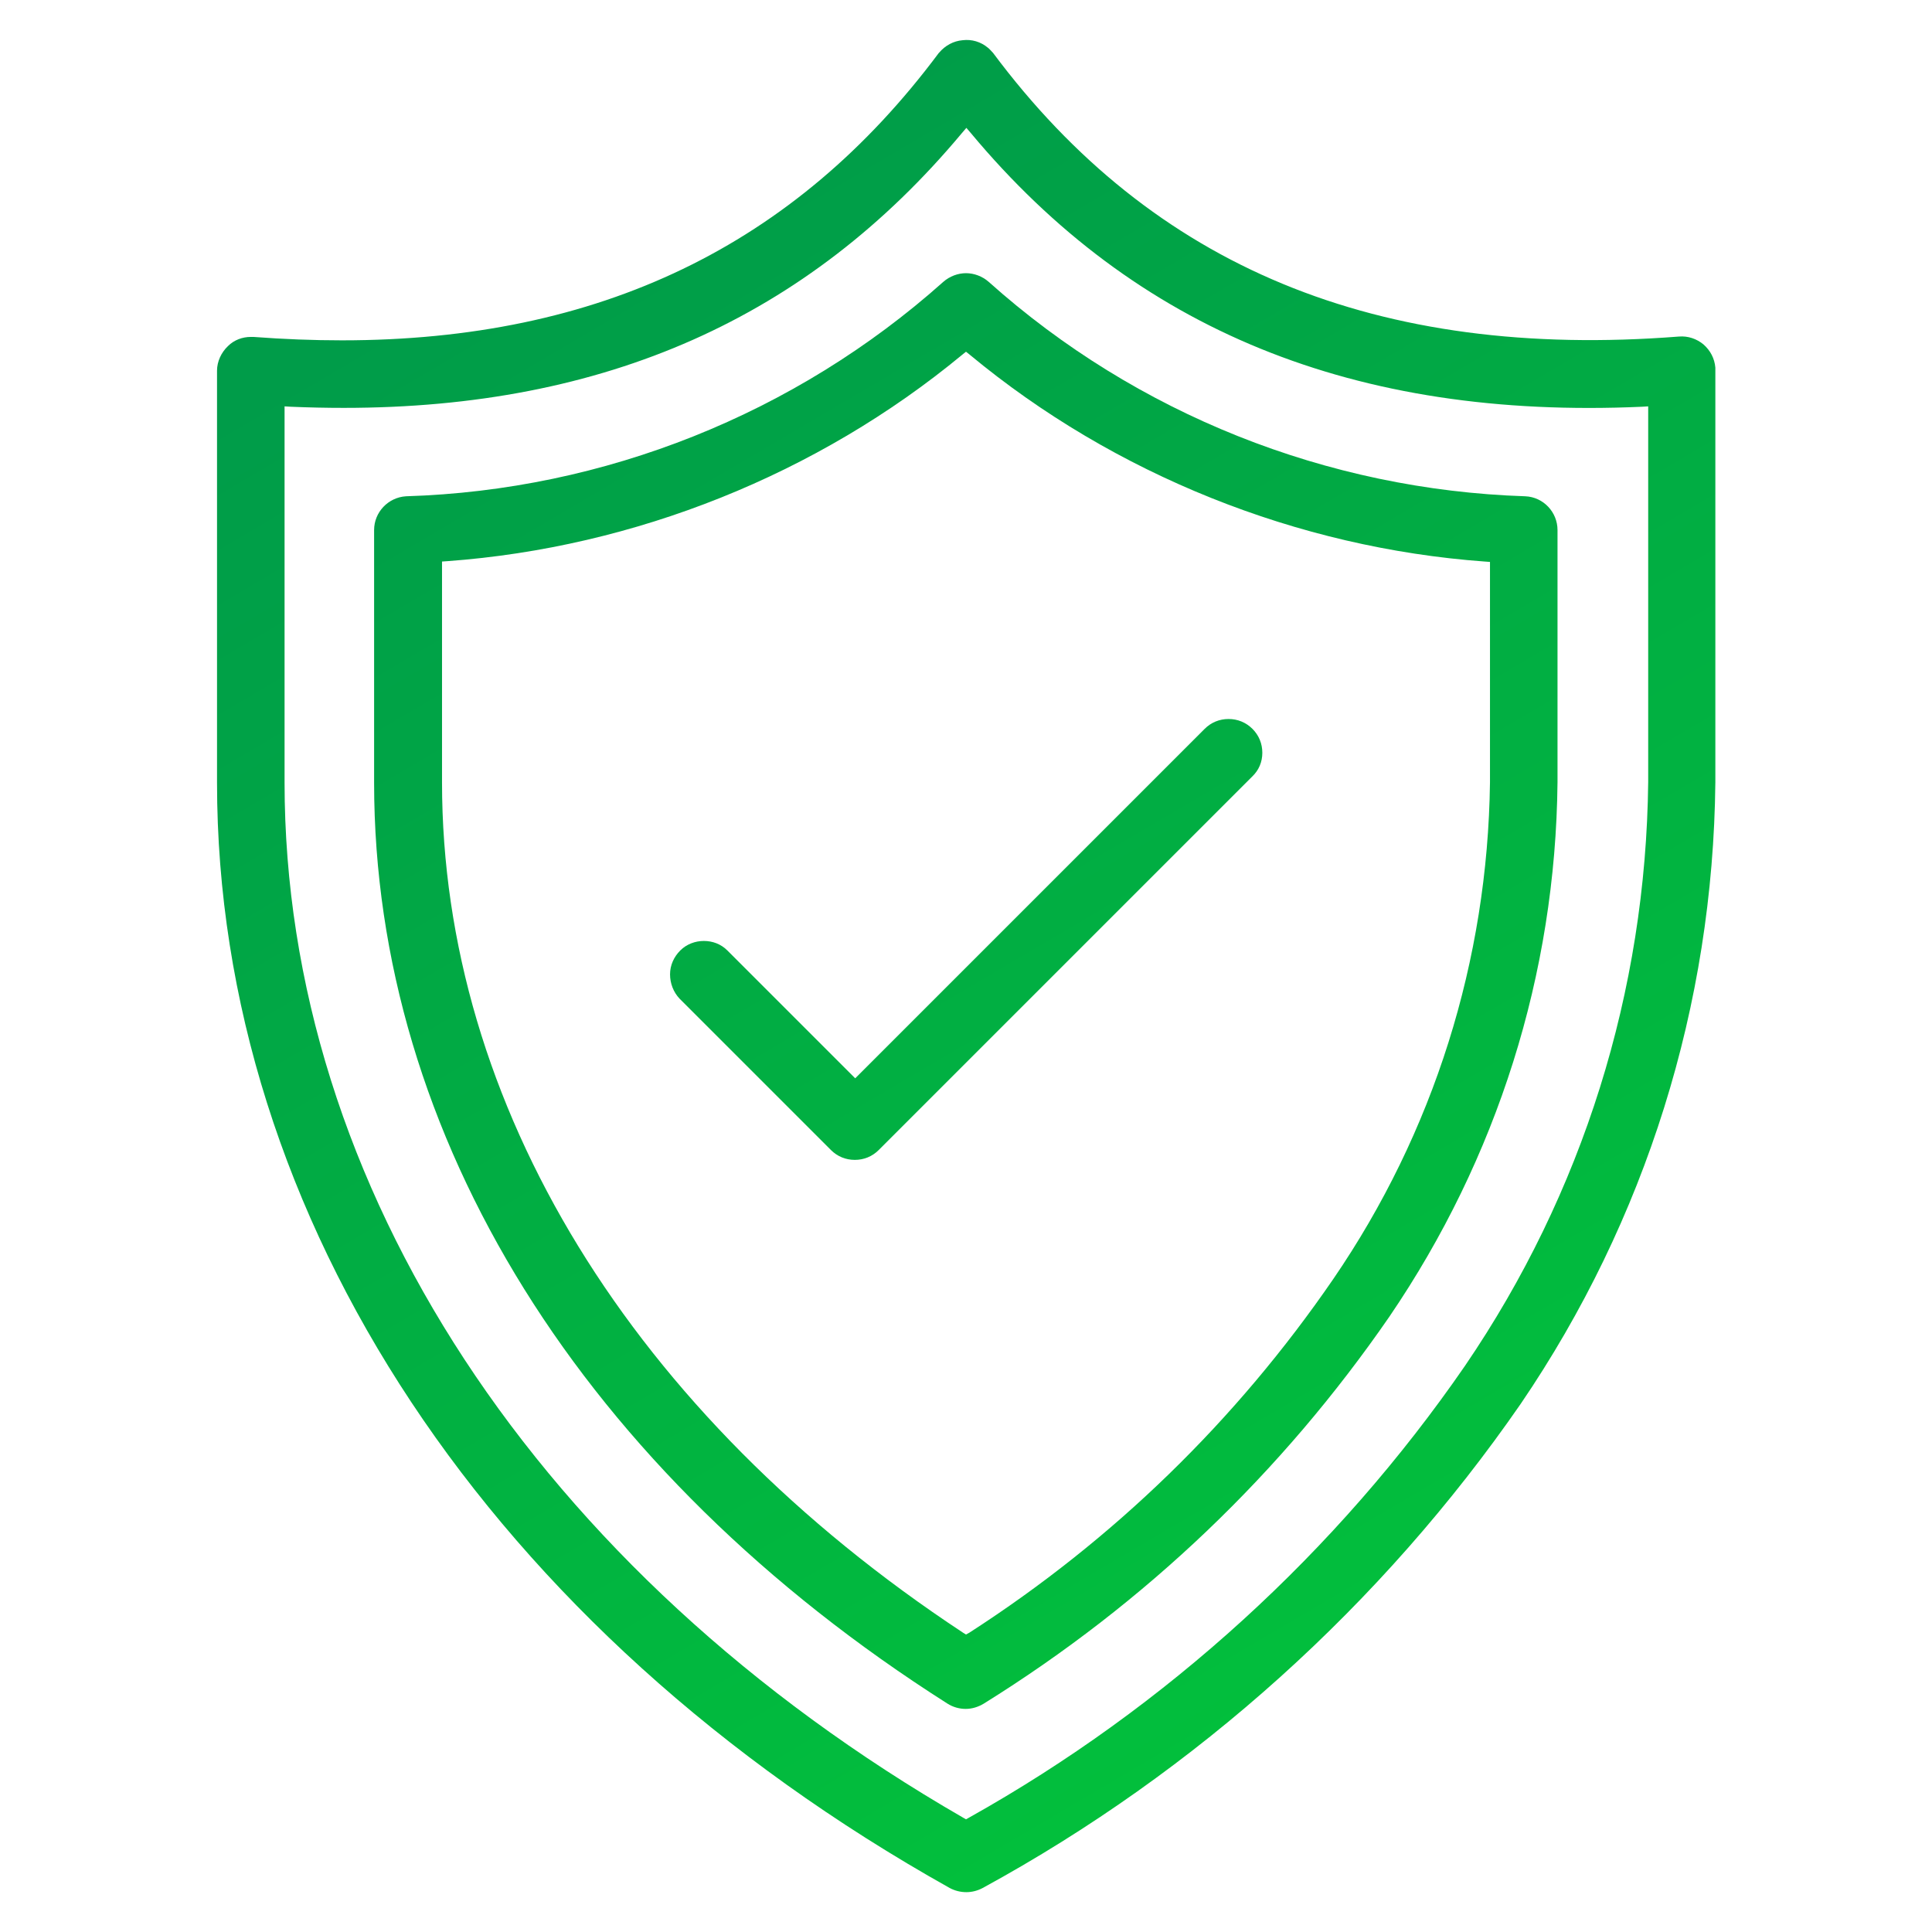
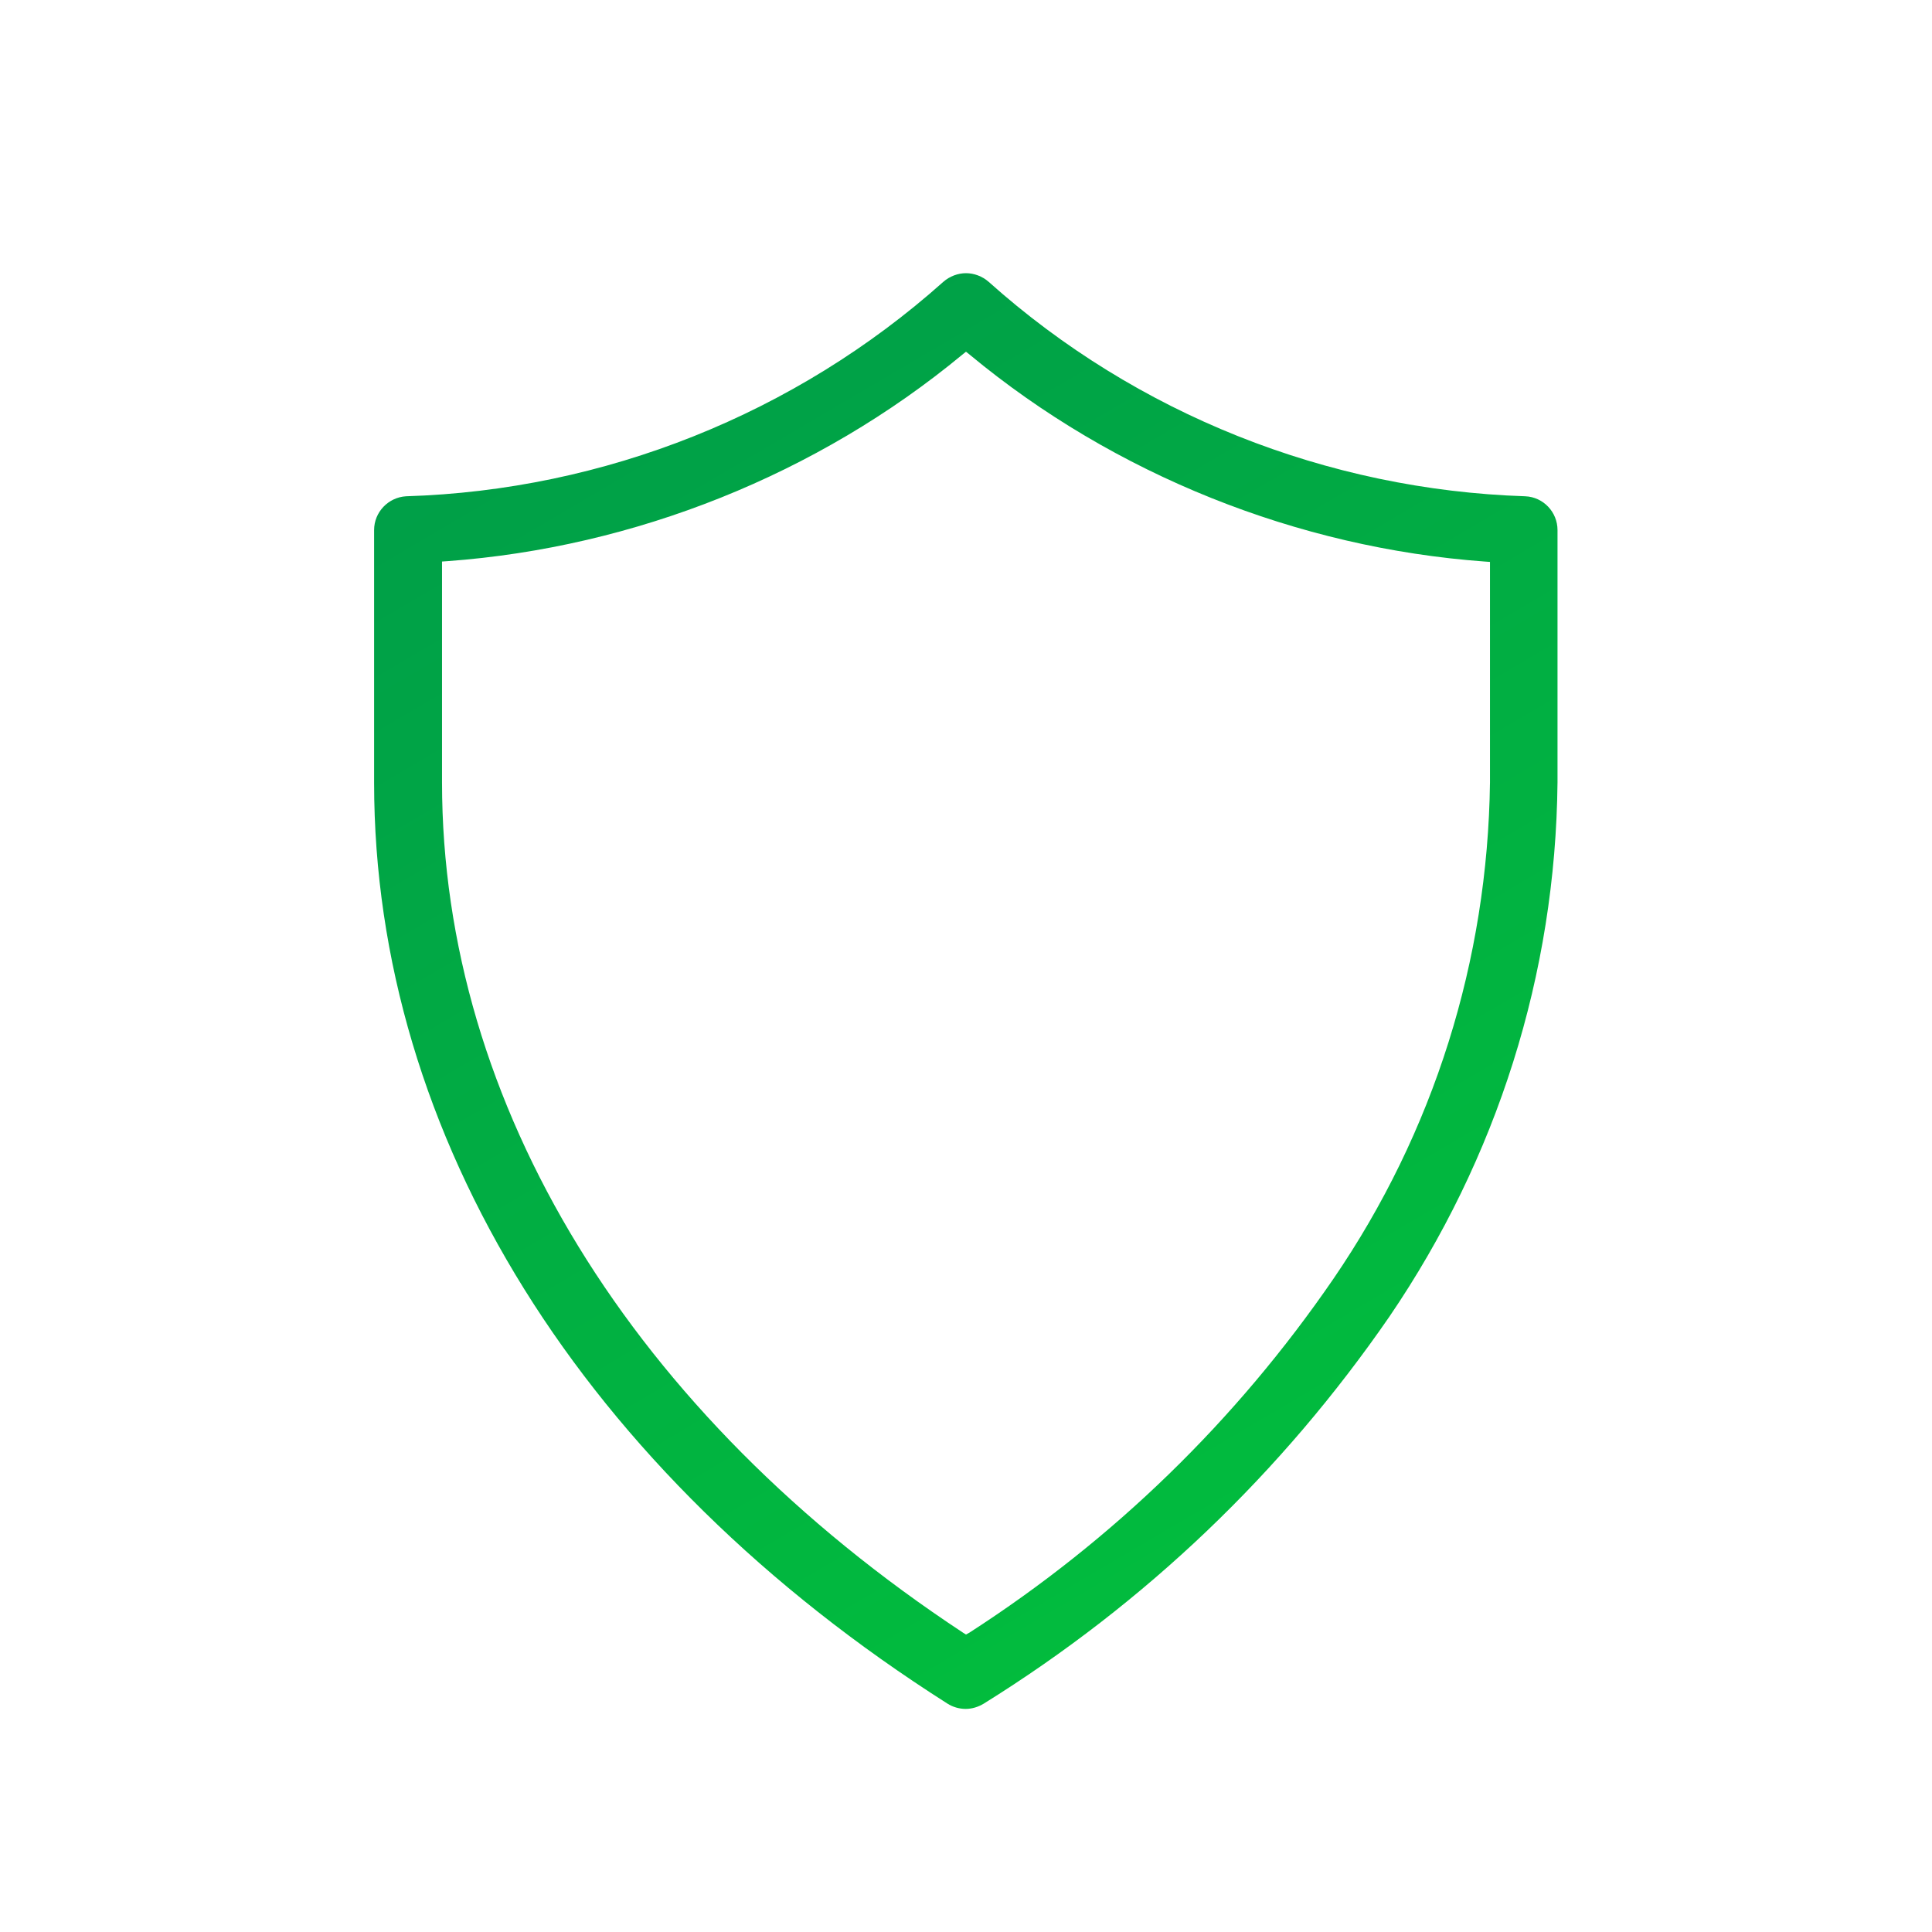
<svg xmlns="http://www.w3.org/2000/svg" version="1.1" id="Capa_1" x="0px" y="0px" viewBox="0 0 509.2 509.2" style="enable-background:new 0 0 509.2 509.2;" xml:space="preserve">
  <style type="text/css">
	.st0{fill:url(#SVGID_1_);}
	.st1{fill:url(#SVGID_2_);}
	.st2{fill:url(#SVGID_3_);}
</style>
  <g>
    <linearGradient id="SVGID_1_" gradientUnits="userSpaceOnUse" x1="168.828" y1="43.396" x2="428.028" y2="484.309">
      <stop offset="0" style="stop-color:#009C49" />
      <stop offset="1" style="stop-color:#02C53A" />
    </linearGradient>
-     <path class="st0" d="M400.8,370c33-48.5,50.7-105.1,51.3-163.8V97.6c0-0.2,0-0.5,0-0.7v0c-0.2-2.4-1.3-4.5-3.1-6.1   c-1.8-1.5-4.1-2.3-6.5-2.1C363,94.9,303.8,70.4,261.7,13.9l-0.1-0.1c-0.4-0.4-0.8-0.9-1.2-1.2c-1.9-1.6-4.3-2.3-6.7-2   c-2.4,0.2-4.6,1.4-6.2,3.3l-0.1,0.1c-37.9,50.8-89.5,75.7-157.3,75.7c-7.6,0-15.3-0.3-23.3-0.9c-0.2,0-0.5,0-0.7,0   c-2.2,0-4.4,0.8-6,2.4c-1.8,1.7-2.9,4.1-2.9,6.5v108.6c0,114.7,72.2,223.6,193.1,291.3c1.3,0.7,2.8,1.1,4.4,1.1   c1.5,0,3-0.4,4.3-1.1C315.3,466.9,364.3,422.8,400.8,370z M254.6,479.5l-0.7-0.4C141.8,414.5,75,312.5,75,206.2v-99.1l1.6,0.1   c4.7,0.2,9.4,0.3,14,0.3c68.9,0,122.2-23.7,162.9-72.4l1.2-1.4l1.2,1.4c43.3,51.9,101.2,75.5,176.9,72.1l1.6-0.1v99   c-0.6,55.1-17.2,108.3-48.3,153.9c-33.7,48.9-78.8,90-130.6,119L254.6,479.5z" />
    <linearGradient id="SVGID_2_" gradientUnits="userSpaceOnUse" x1="162.005" y1="47.407" x2="421.204" y2="488.321">
      <stop offset="0" style="stop-color:#009C49" />
      <stop offset="1" style="stop-color:#02C53A" />
    </linearGradient>
    <path class="st1" d="M366.2,347c28.4-41.7,43.8-90.3,44.3-140.8v-66.5c0-4.7-3.7-8.7-8.5-8.9c-52.2-1.7-102.5-21.7-141.4-56.5   c-1.7-1.5-3.9-2.3-6-2.3c-2.1,0-4.3,0.8-6,2.3c-39,34.8-89.3,54.9-141.6,56.5c-4.7,0.3-8.4,4.2-8.4,8.9v66.6   c0,93.2,55.1,181.7,151.1,242.7c1.4,0.9,3.1,1.4,4.8,1.4c1.7,0,3.3-0.5,4.8-1.4C301.9,422.5,337.8,388.2,366.2,347z M254.6,430.8   l-0.8-0.5c-87.2-57.5-137.3-139.2-137.3-224.1V148l1.4-0.1c49.4-3.6,97.6-22.9,135.7-54.4l1-0.8l1,0.8   c38.1,31.6,86.4,50.9,135.7,54.5l1.4,0.1v58.1c-0.6,46.9-14.8,92.2-41.3,130.9c-25.6,37.3-57.9,68.7-95.9,93.2L254.6,430.8z" />
    <linearGradient id="SVGID_3_" gradientUnits="userSpaceOnUse" x1="152.101" y1="53.229" x2="411.301" y2="494.142">
      <stop offset="0" style="stop-color:#009C49" />
      <stop offset="1" style="stop-color:#02C53A" />
    </linearGradient>
-     <path class="st2" d="M332.7,198.4c0-2.4-0.9-4.6-2.6-6.3s-3.9-2.6-6.3-2.6c-2.4,0-4.6,0.9-6.3,2.6l-92.1,92.1l-33.7-33.7   c-1.7-1.7-3.9-2.5-6.2-2.5c-2.2,0-4.5,0.8-6.2,2.5c-1.7,1.7-2.7,3.9-2.7,6.3c0,2.4,0.9,4.7,2.5,6.4l39.9,39.9   c1.7,1.7,3.9,2.6,6.3,2.6c2.4,0,4.6-0.9,6.3-2.6l98.4-98.4C331.8,203,332.7,200.8,332.7,198.4z" />
  </g>
</svg>